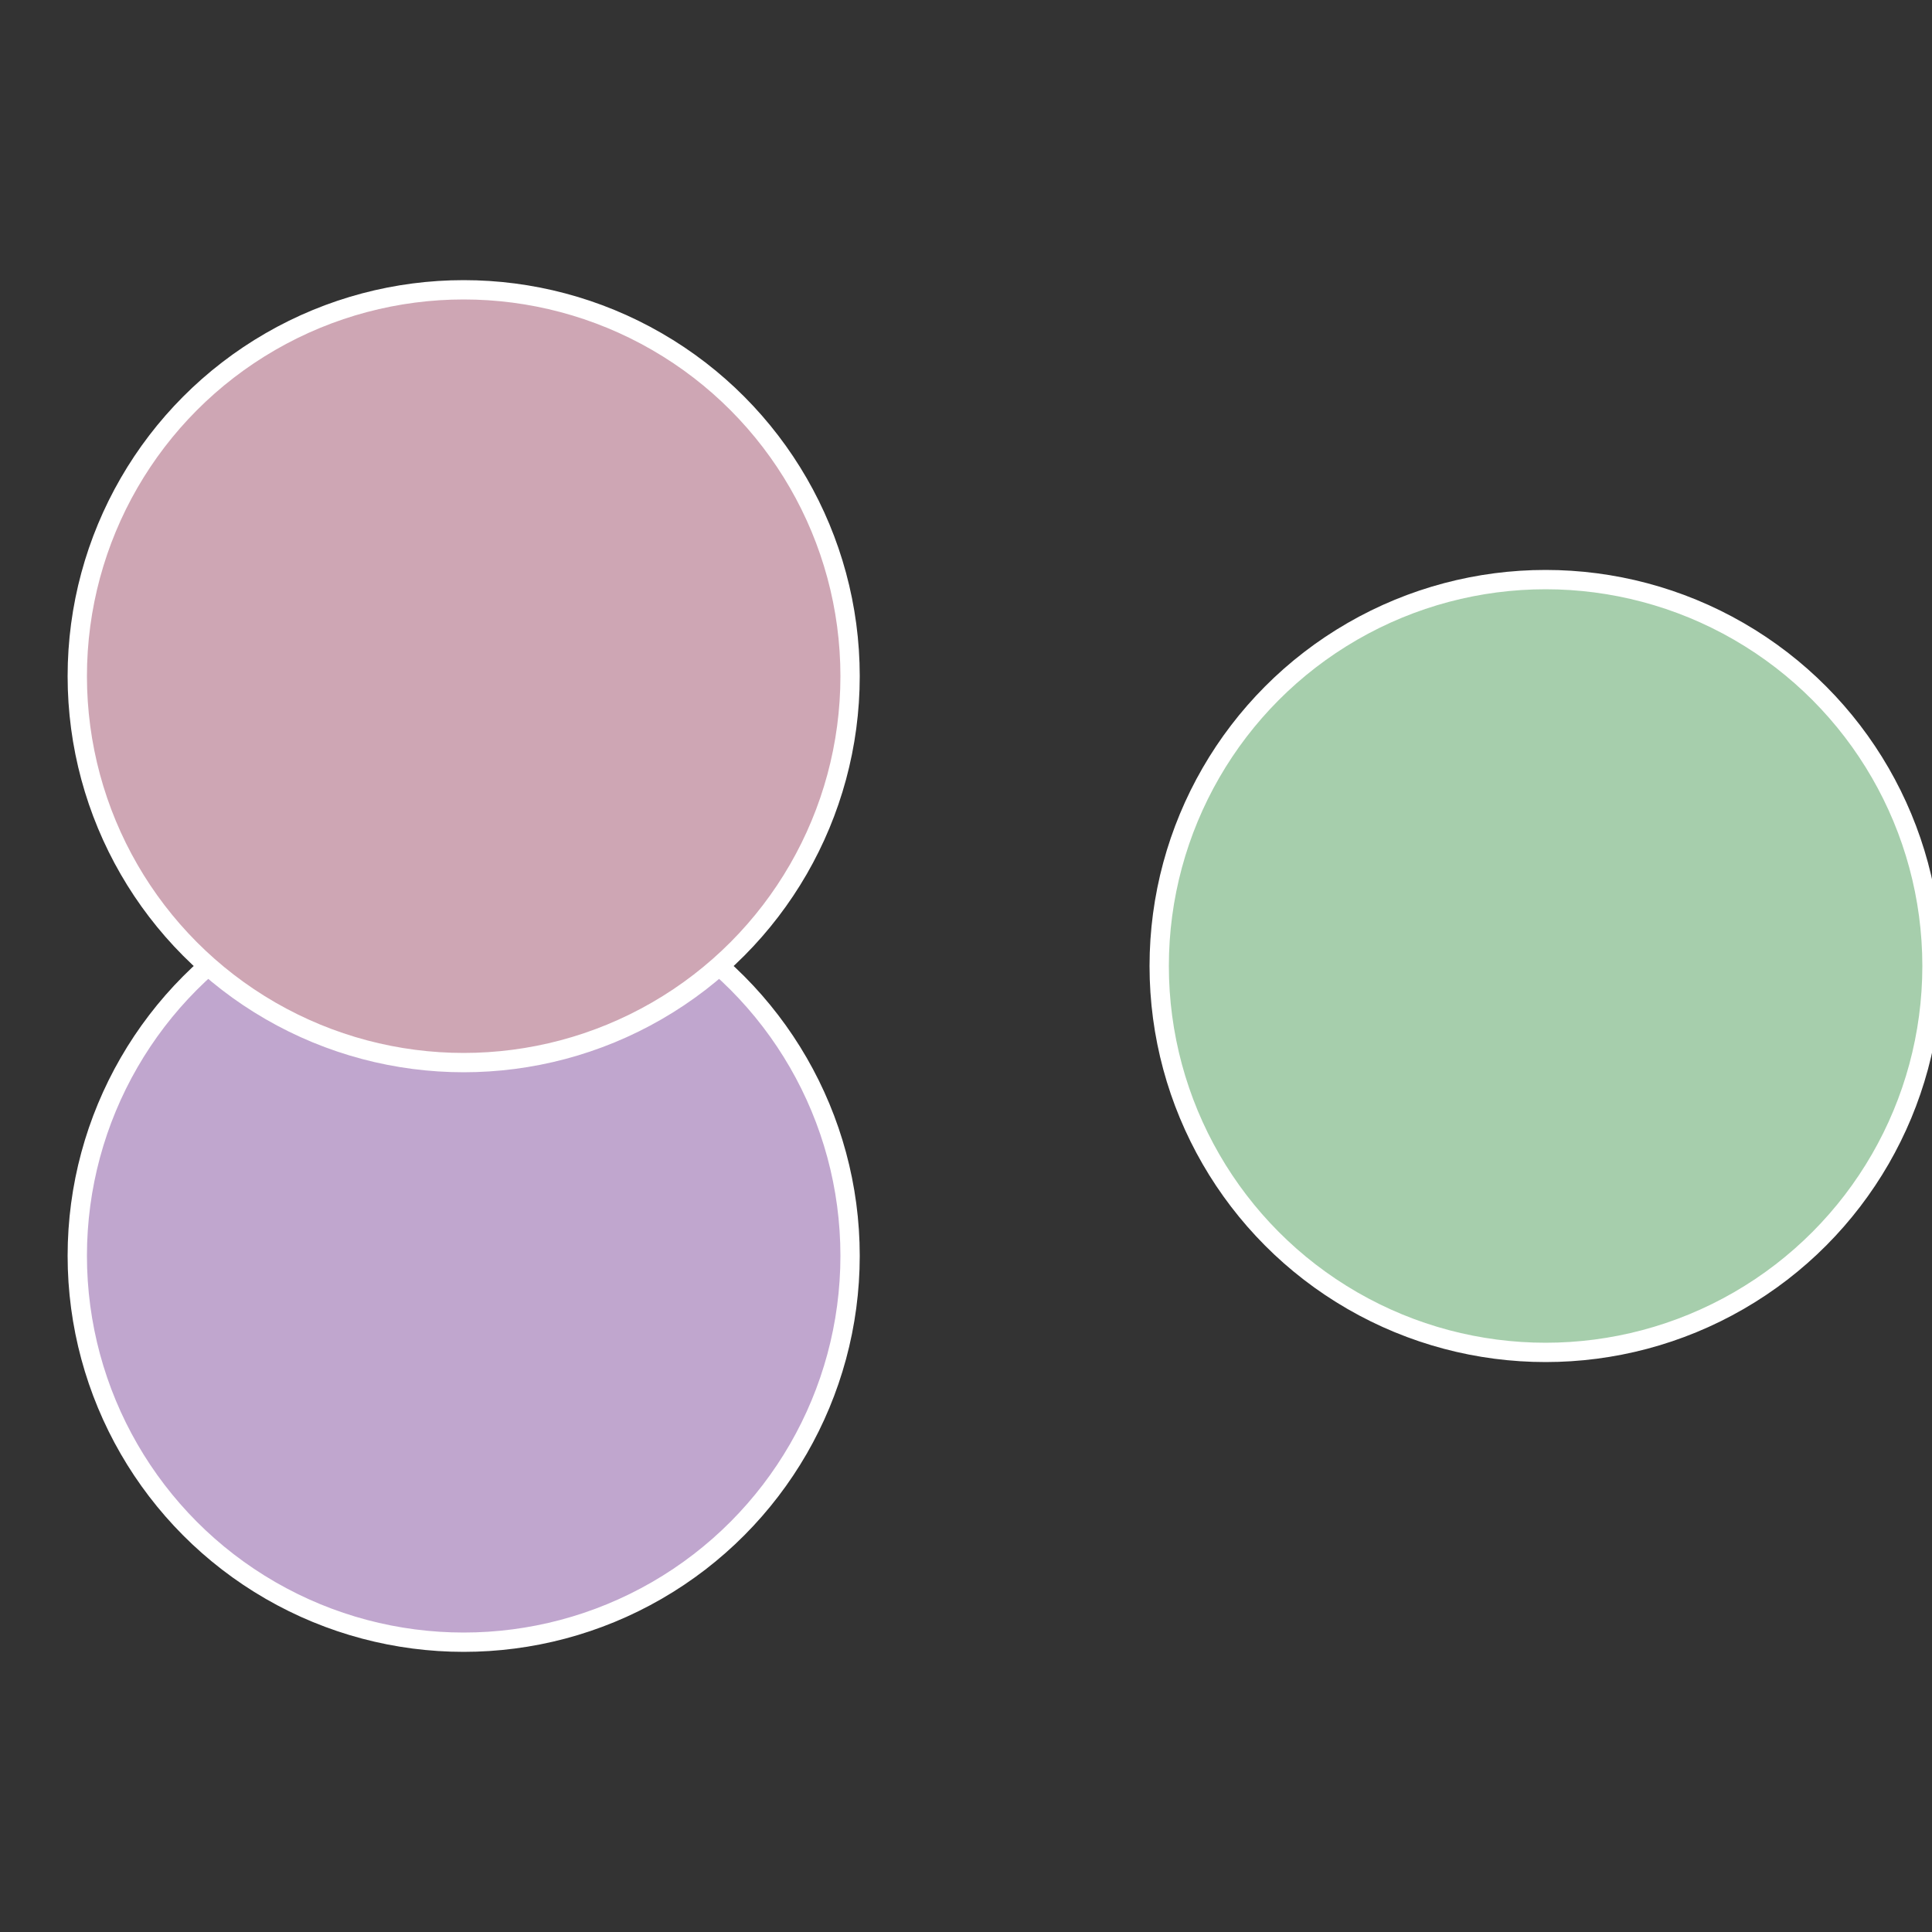
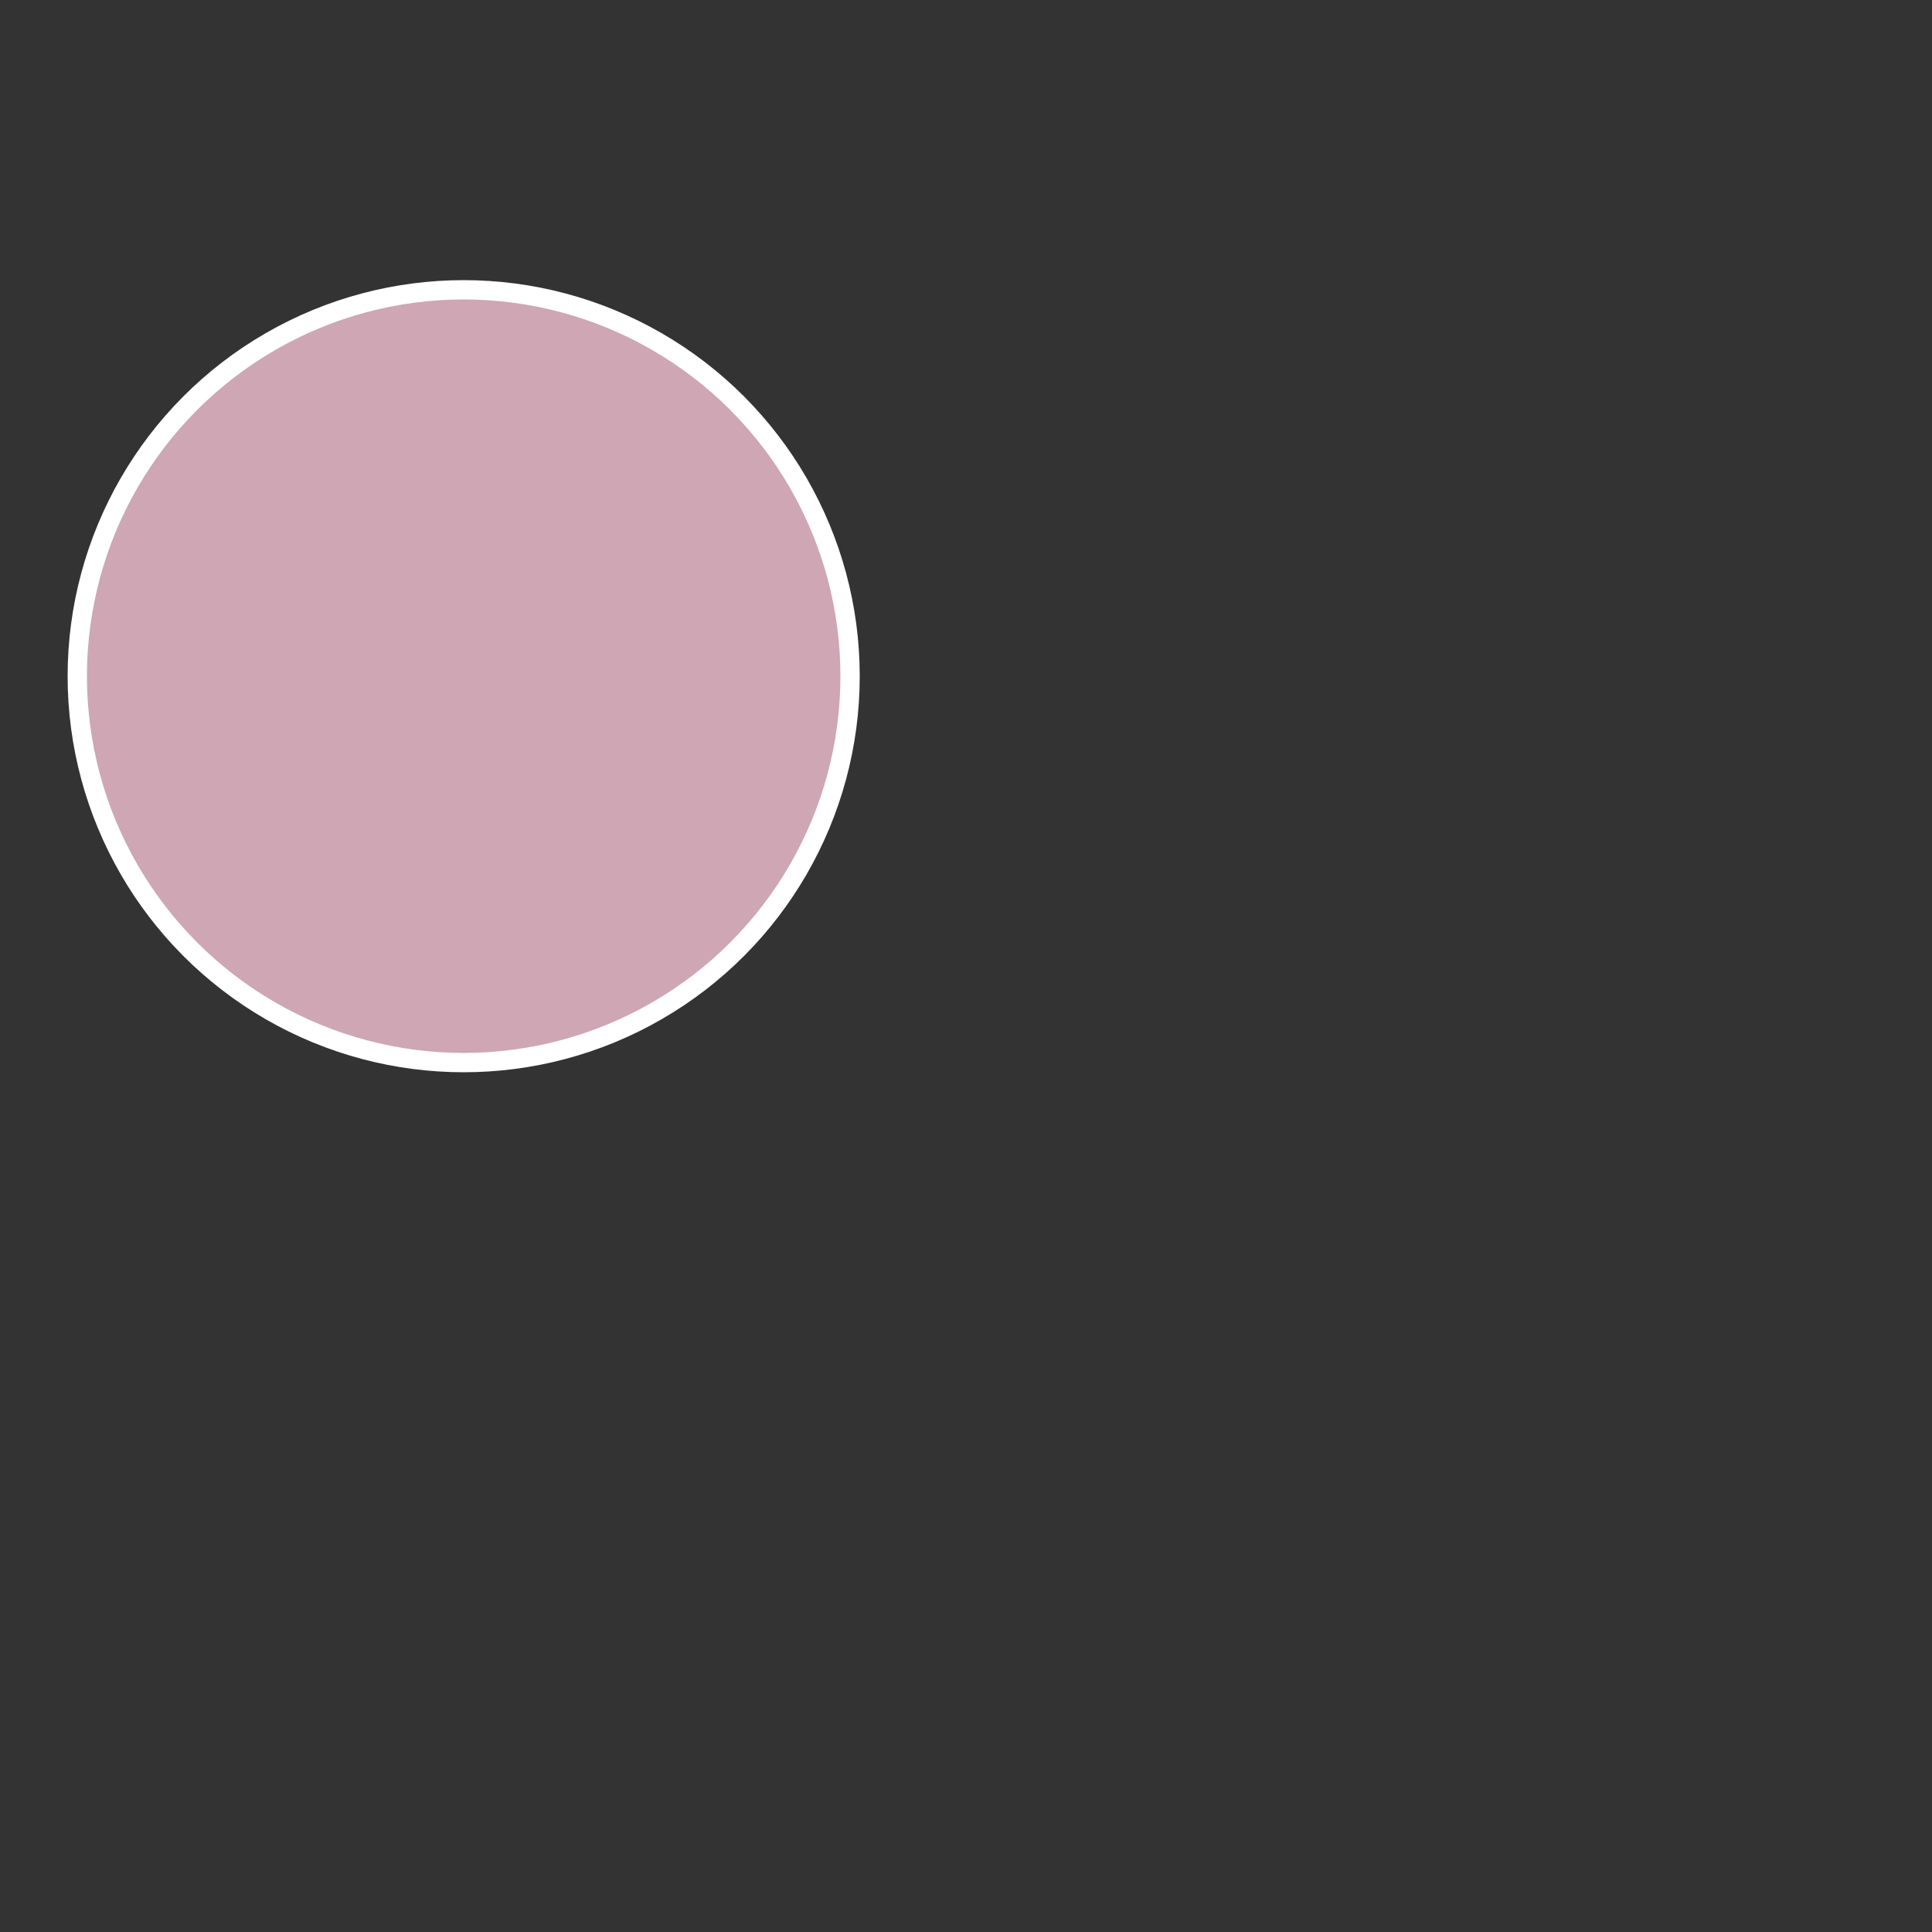
<svg xmlns="http://www.w3.org/2000/svg" width="500" height="500" viewBox="-1 -1 2 2">
  <rect x="-1" y="-1" width="2" height="2" fill="#333333" stroke="none" />
-   <circle cx="0.6" cy="0" r="0.4" fill="#a6ceac" stroke="#fff" stroke-width="1%" />
-   <circle cx="-0.52" cy="0.3" r="0.4" fill="#c0a6ce" stroke="#fff" stroke-width="1%" />
  <circle cx="-0.52" cy="-0.3" r="0.4" fill="#cea6b4" stroke="#fff" stroke-width="1%" />
</svg>